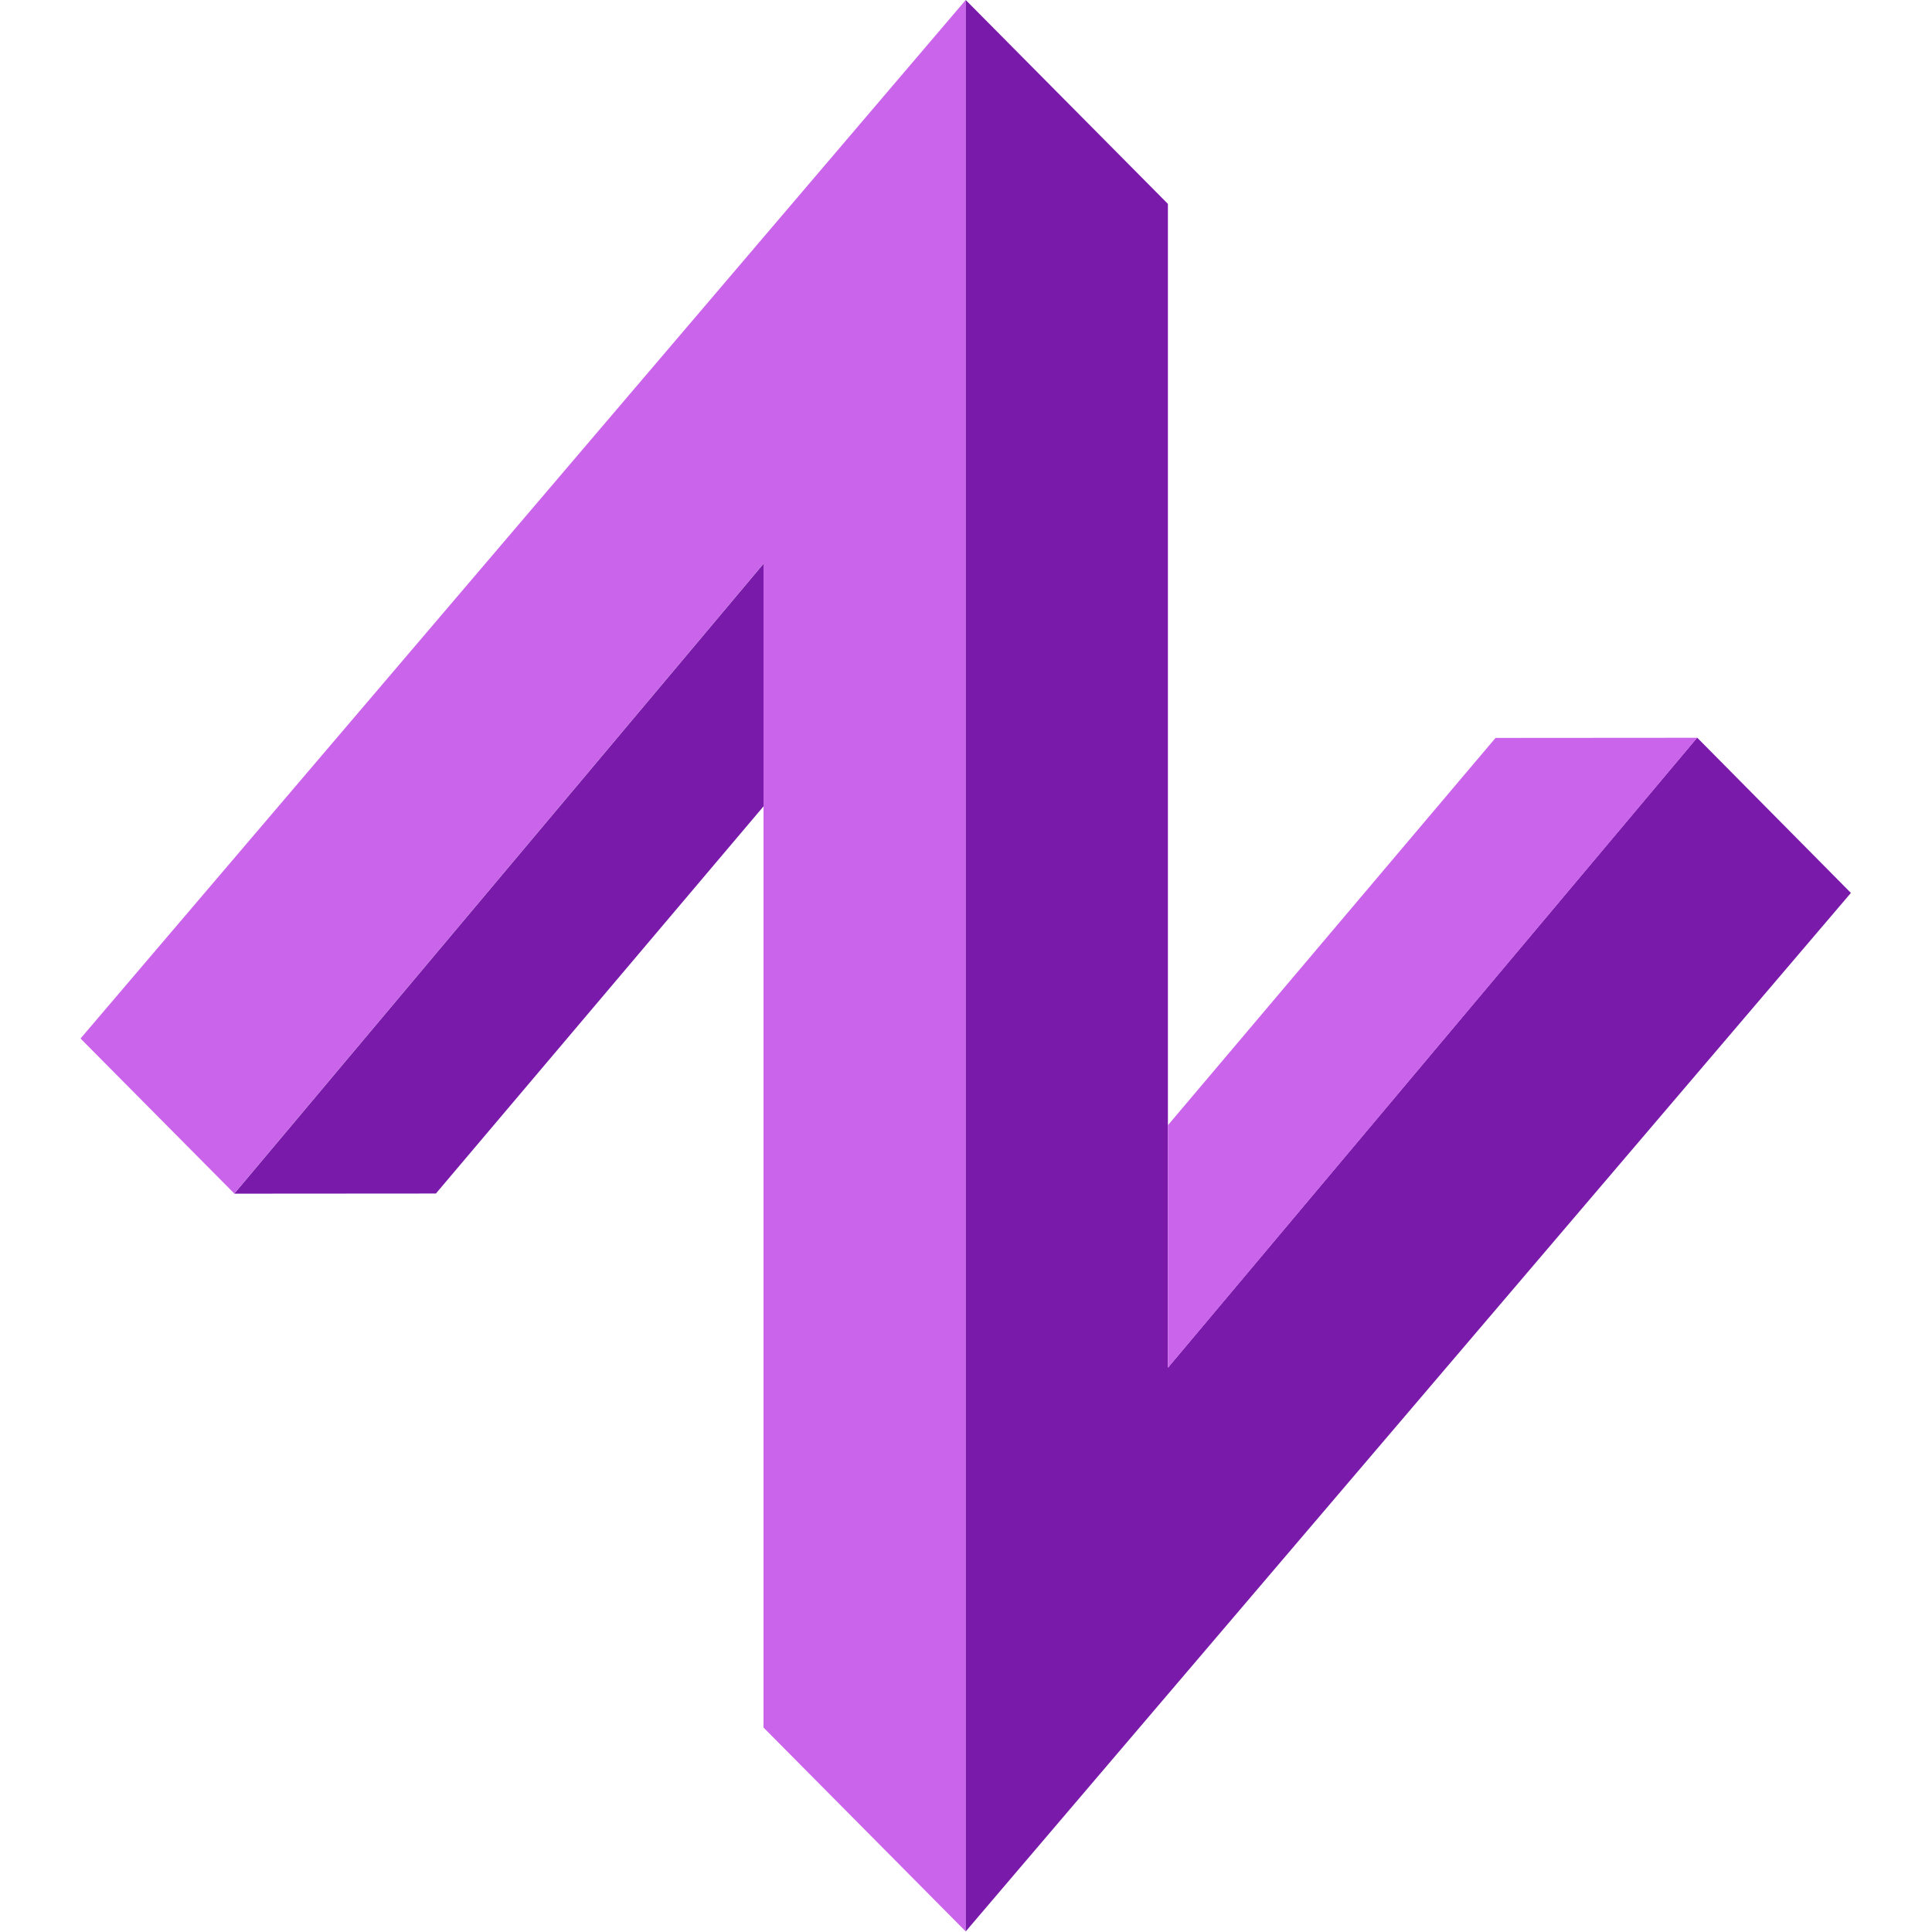
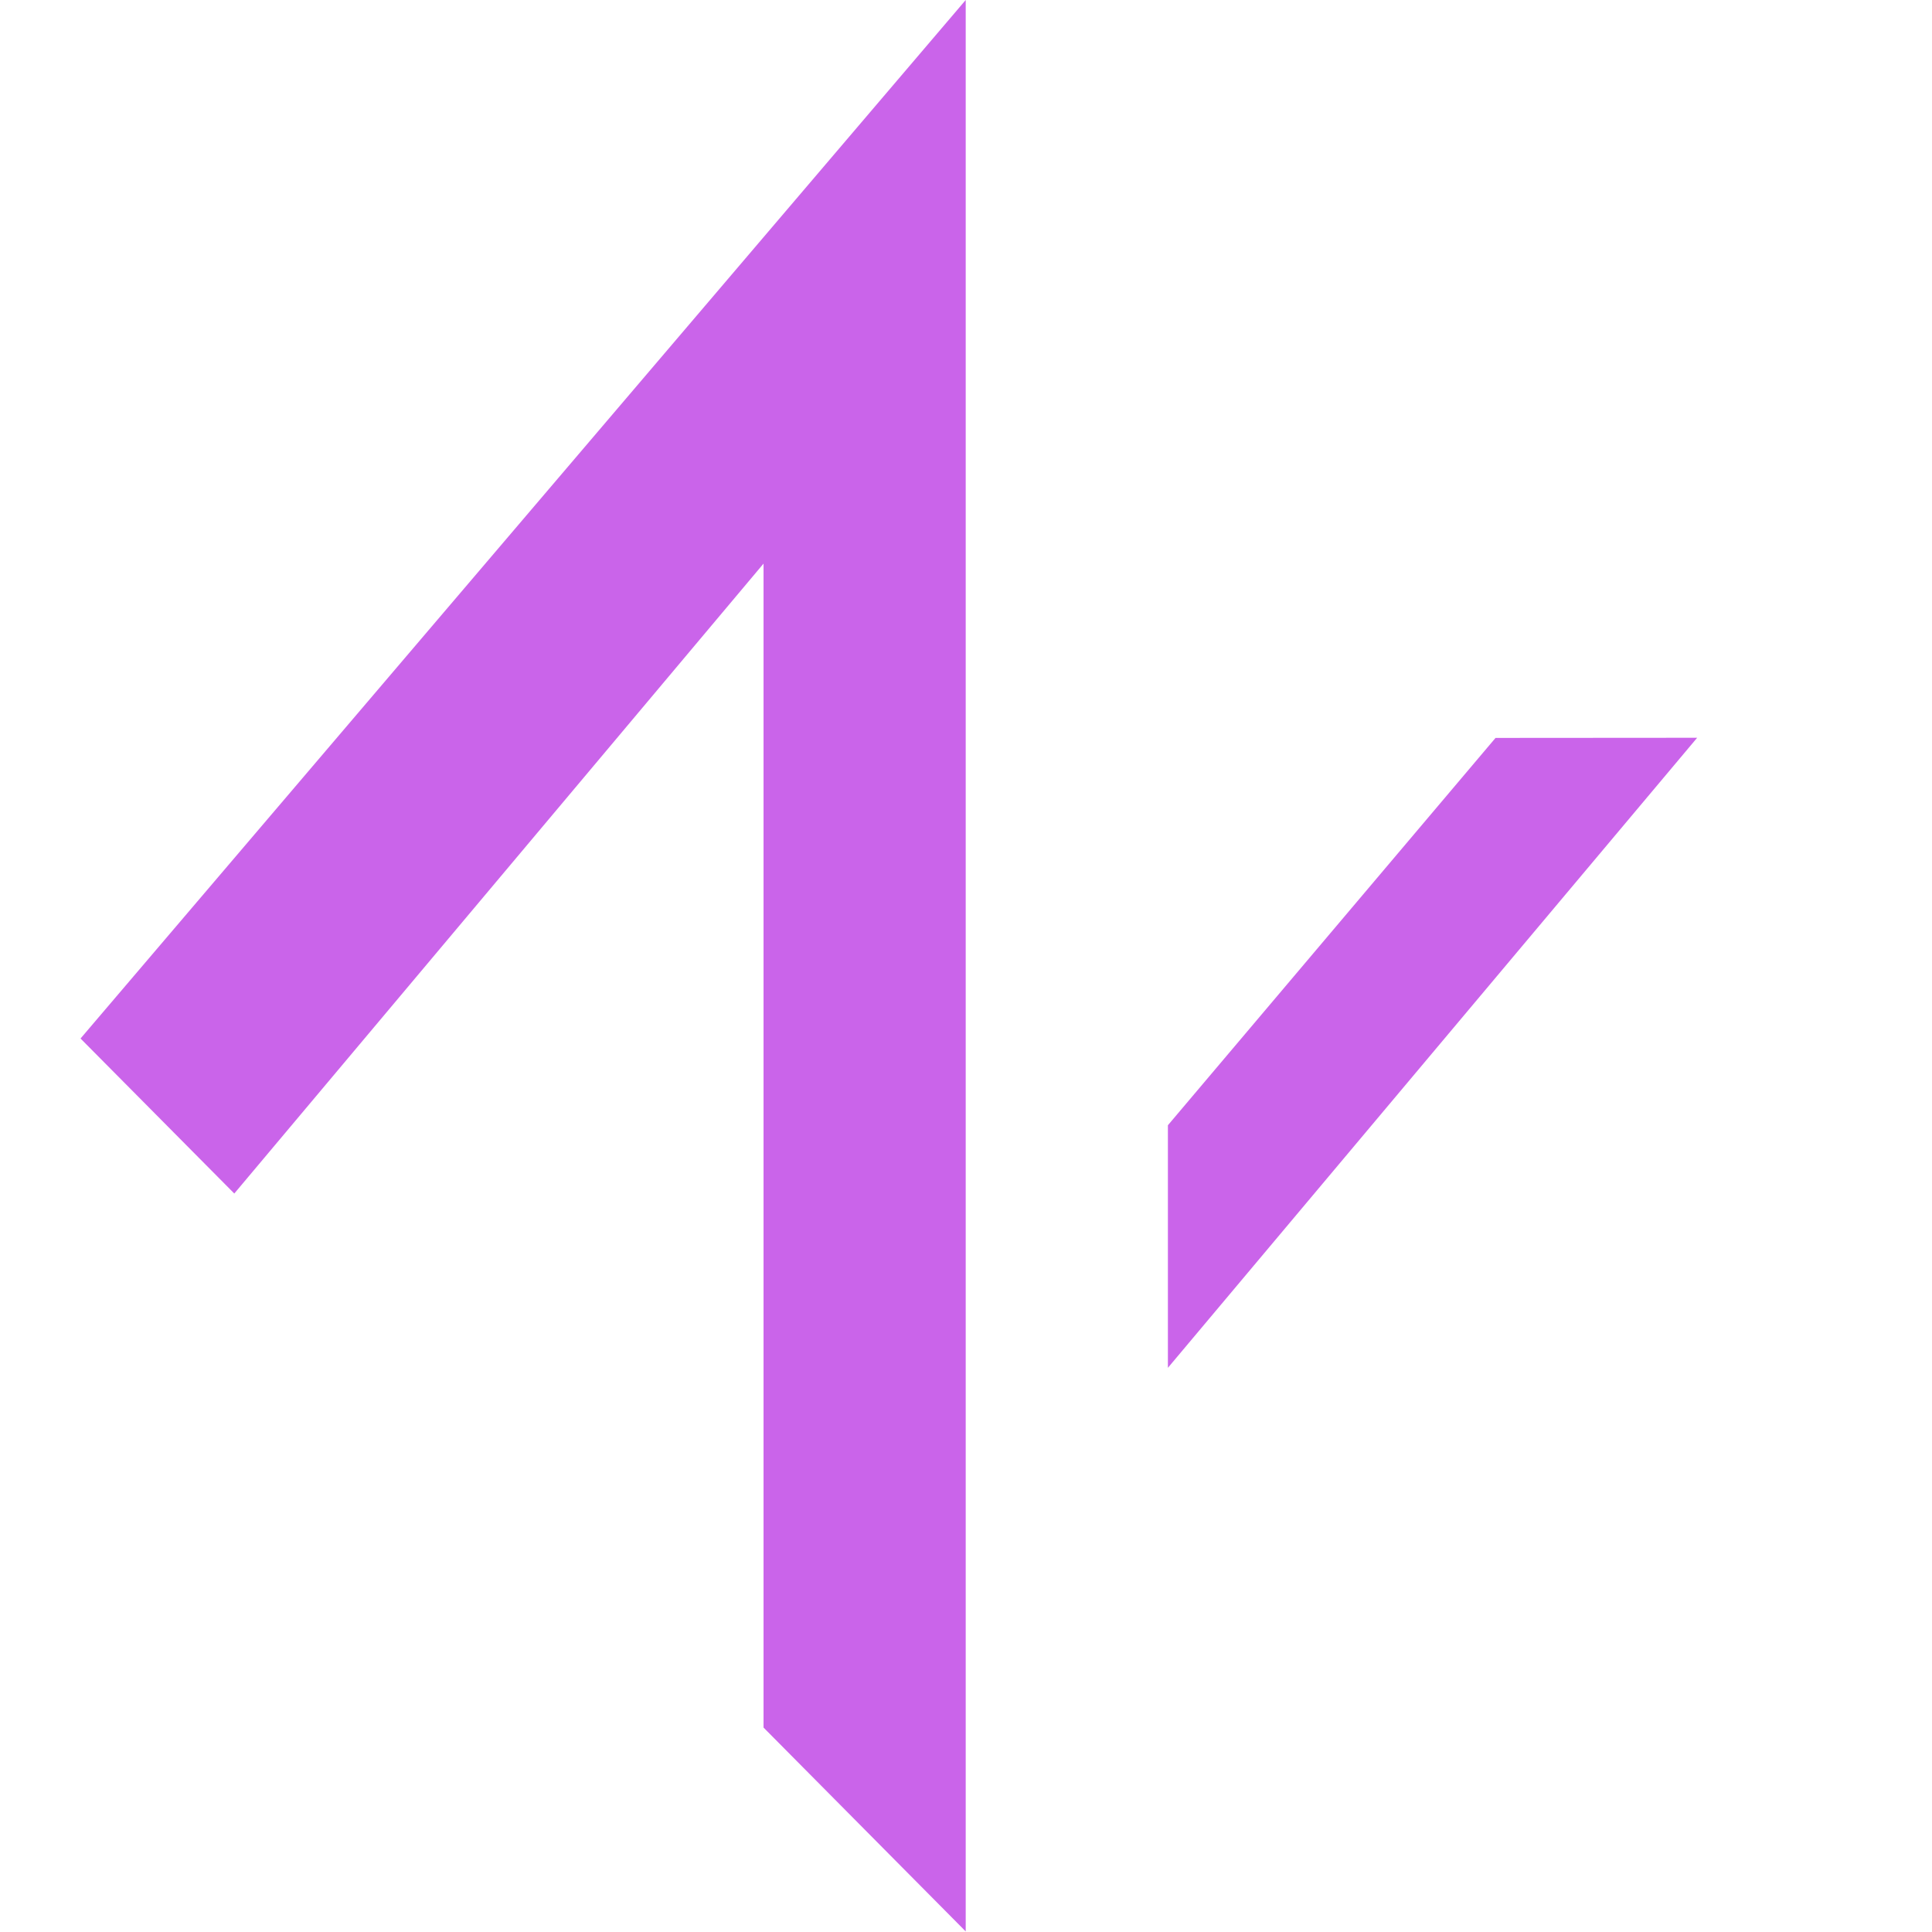
<svg xmlns="http://www.w3.org/2000/svg" width="16" height="16" viewBox="0 0 13.722 13.722" version="1.1" id="svg1354">
  <defs id="defs1348" />
  <path style="opacity:0.995;fill:#ca64ea;fill-opacity:1;stroke:none;stroke-width:0.265px;stroke-linecap:butt;stroke-linejoin:miter;stroke-opacity:1" d="M 0.572,7.376 6.859,0 V 13.718 L 5.423,12.27 V 4.003 l -3.759,4.474 z" id="path1284-5" />
-   <path style="opacity:0.995;fill:#791aab;fill-opacity:1;stroke:none;stroke-width:0.265px;stroke-linecap:butt;stroke-linejoin:miter;stroke-opacity:1" d="m 1.664,8.478 1.432,-0.001 2.327,-2.75 V 4.004 Z" id="path1286-0" />
-   <path style="opacity:0.995;fill:#791aab;fill-opacity:1;stroke:none;stroke-width:0.265px;stroke-linecap:butt;stroke-linejoin:miter;stroke-opacity:1" d="M 13.146,6.342 6.859,13.718 V 0 L 8.295,1.448 v 8.266 l 3.759,-4.475 z" id="path1288-6" />
  <path style="opacity:0.995;fill:#ca64ea;fill-opacity:1;stroke:none;stroke-width:0.265px;stroke-linecap:butt;stroke-linejoin:miter;stroke-opacity:1" d="M 12.054,5.24 10.622,5.241 8.295,7.992 v 1.723 z" id="path1290-0" />
</svg>